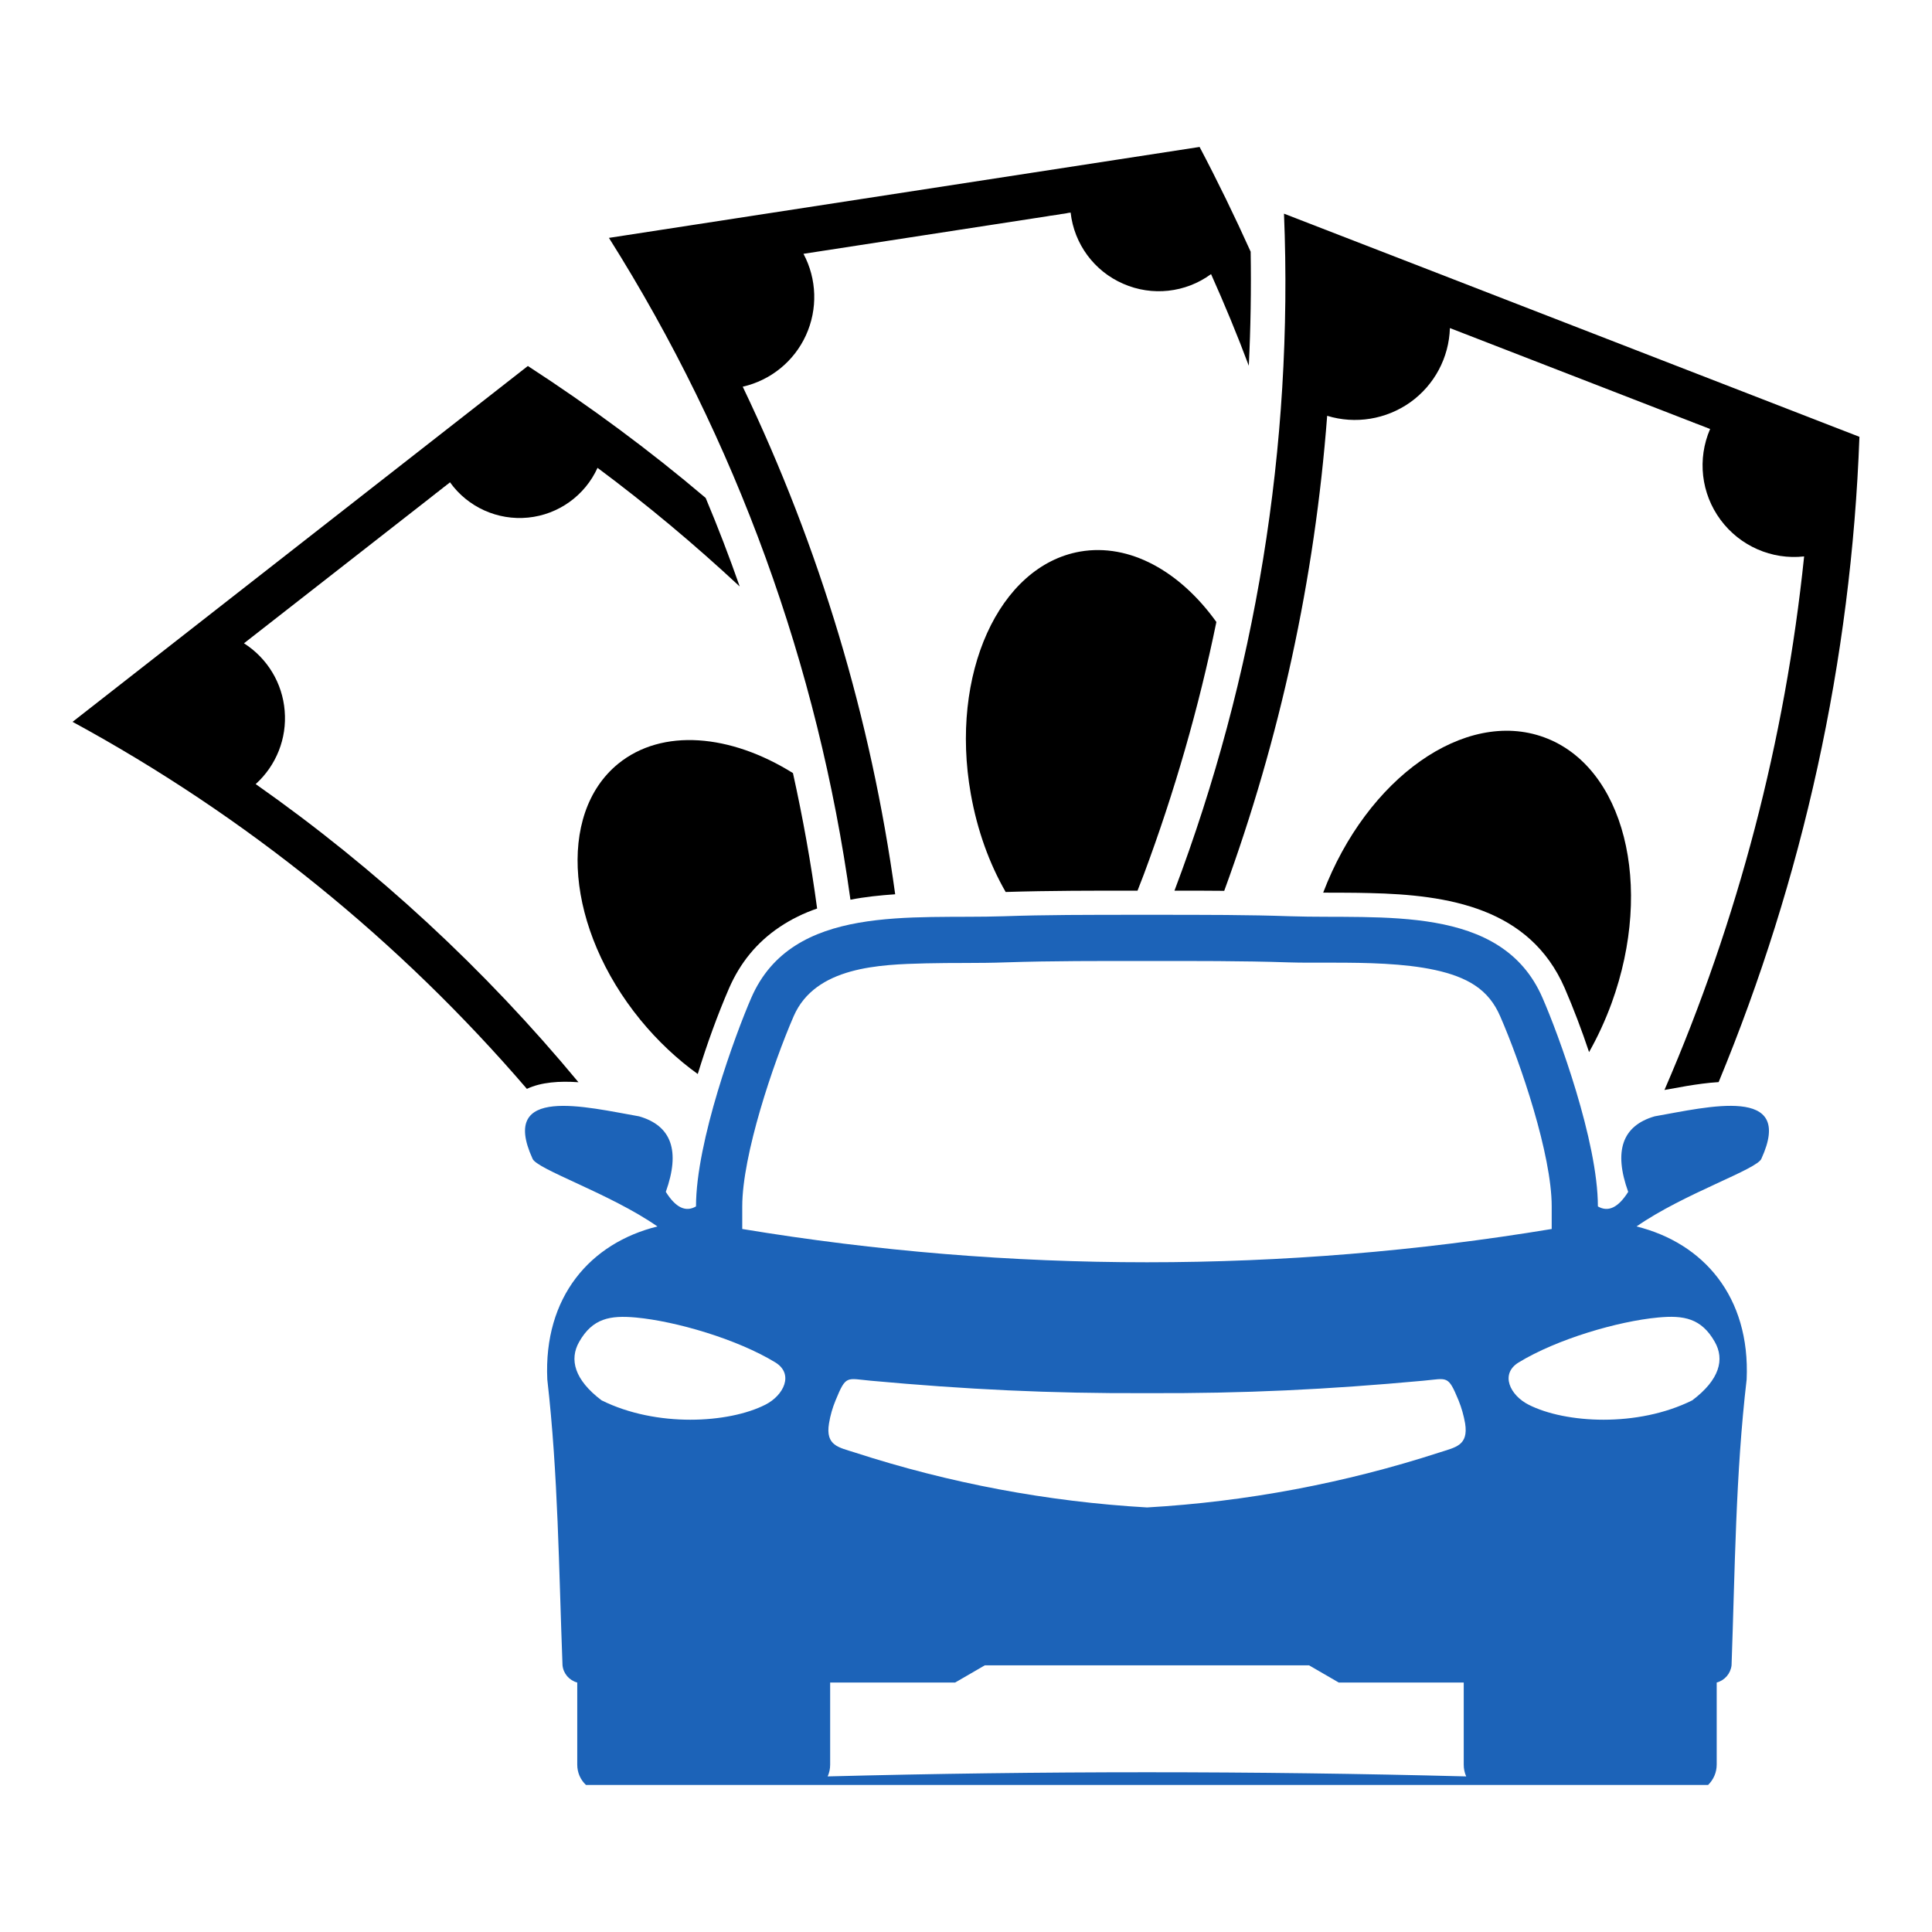
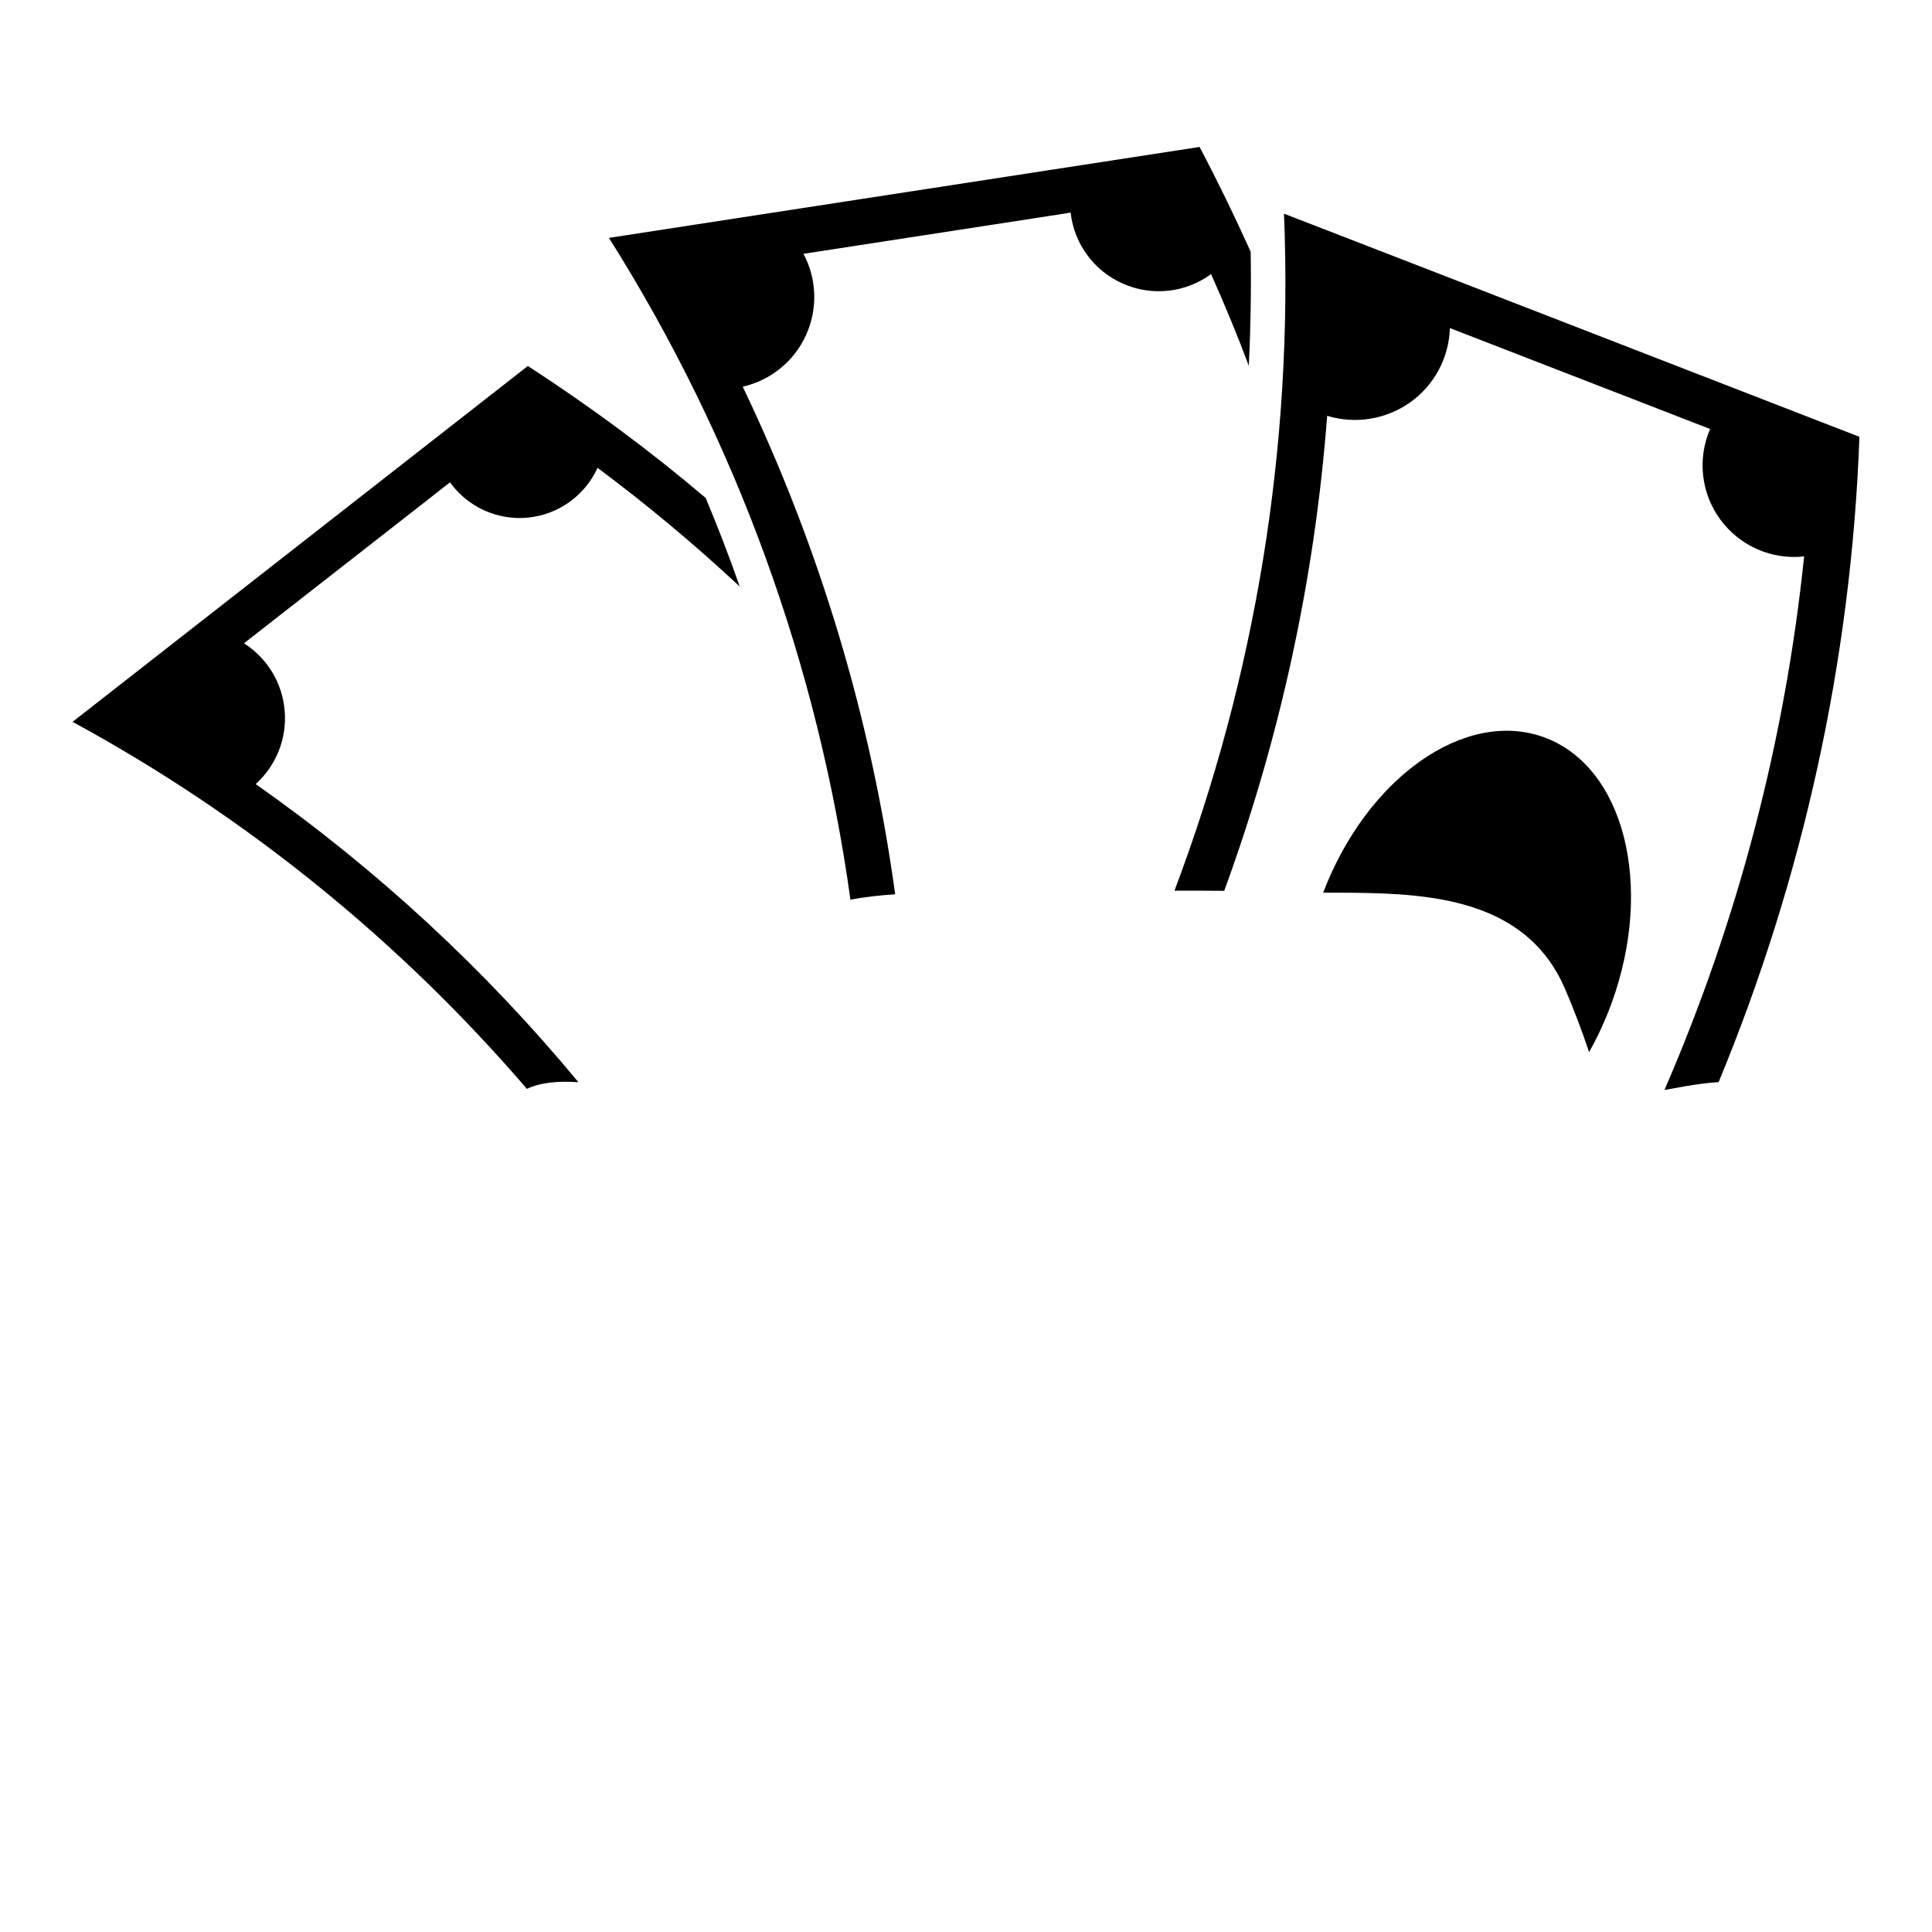
<svg xmlns="http://www.w3.org/2000/svg" version="1.1" id="Calque_1" x="0px" y="0px" width="32px" height="32px" viewBox="0 0 32 32" enable-background="new 0 0 32 32" xml:space="preserve">
  <g>
-     <path fill-rule="evenodd" clip-rule="evenodd" d="M14.086,14.902c-0.535-3.859-1.881-7.602-4-10.962c0,0,3.262-0.502,9.783-1.506   c0.301,0.571,0.582,1.15,0.846,1.735c0.01,0.631,0,1.261-0.031,1.889c-0.191-0.512-0.402-1.019-0.625-1.518   c-0.422,0.31-0.977,0.37-1.455,0.16c-0.48-0.208-0.813-0.658-0.871-1.179l0,0H17.73l0,0v0.001h-0.002l0,0h-0.004l0,0h-0.002   l-0.002,0.001h-0.002l-0.004,0.001h-0.002h-0.002l-0.004,0.001h-0.004l-0.002,0.001h-0.004h-0.004l-0.006,0.001l-0.002,0.001   L17.68,3.53h-0.004L17.67,3.531h-0.002l-0.002,0.002l-0.004,0.001h-0.008L17.65,3.535l-0.006,0.001l-0.006,0.001l-0.006,0.001   l-0.006,0.001L17.619,3.54l-0.006,0.001l-0.008,0.001l-0.008,0.001h-0.006l-0.008,0.002l-0.008,0.001l-0.008,0.001l-0.008,0.002   l-0.008,0.002l-0.01,0.001l0,0l-0.008,0.002l-0.01,0.001l-0.008,0.001l-0.01,0.002l-0.01,0.001L17.49,3.561l-0.012,0.002h-0.01   l-0.01,0.002l-0.012,0.002l-0.01,0.001L17.426,3.57l-0.01,0.001h-0.002l-0.01,0.001l-0.012,0.002l-0.012,0.002l-0.01,0.002   L17.357,3.58l-0.012,0.002l-0.012,0.002c-1.344,0.207-2.684,0.413-4.025,0.62c0.223,0.417,0.238,0.917,0.041,1.349   s-0.584,0.746-1.047,0.852l0,0c1.277,2.667,2.127,5.504,2.525,8.407C14.578,14.829,14.326,14.855,14.086,14.902" />
-     <path fill-rule="evenodd" clip-rule="evenodd" d="M17.889,9.136c0.822-0.143,1.656,0.327,2.258,1.166   c-0.291,1.418-0.693,2.816-1.201,4.179c-0.035,0.09-0.07,0.181-0.105,0.271c-0.727,0-1.455-0.001-2.184,0.022   c-0.27-0.469-0.471-1.021-0.578-1.627C15.73,11.169,16.543,9.373,17.889,9.136" />
+     <path fill-rule="evenodd" clip-rule="evenodd" d="M14.086,14.902c-0.535-3.859-1.881-7.602-4-10.962c0,0,3.262-0.502,9.783-1.506   c0.301,0.571,0.582,1.15,0.846,1.735c0.01,0.631,0,1.261-0.031,1.889c-0.191-0.512-0.402-1.019-0.625-1.518   c-0.422,0.31-0.977,0.37-1.455,0.16c-0.48-0.208-0.813-0.658-0.871-1.179l0,0H17.73l0,0v0.001h-0.002l0,0h-0.004l0,0h-0.002   l-0.002,0.001h-0.002l-0.004,0.001h-0.002h-0.002l-0.004,0.001h-0.004l-0.002,0.001h-0.004h-0.004l-0.006,0.001l-0.002,0.001   L17.68,3.53h-0.004L17.67,3.531h-0.002l-0.002,0.002l-0.004,0.001h-0.008L17.65,3.535l-0.006,0.001l-0.006,0.001l-0.006,0.001   l-0.006,0.001L17.619,3.54l-0.006,0.001l-0.008,0.001l-0.008,0.001h-0.006l-0.008,0.002l-0.008,0.001l-0.008,0.001l-0.008,0.002   l-0.008,0.002l-0.01,0.001l0,0l-0.008,0.002l-0.01,0.001l-0.008,0.001l-0.01,0.002l-0.01,0.001L17.49,3.561l-0.012,0.002h-0.01   l-0.01,0.002l-0.012,0.002l-0.01,0.001L17.426,3.57l-0.01,0.001h-0.002l-0.01,0.001l-0.012,0.002l-0.01,0.002   L17.357,3.58l-0.012,0.002l-0.012,0.002c-1.344,0.207-2.684,0.413-4.025,0.62c0.223,0.417,0.238,0.917,0.041,1.349   s-0.584,0.746-1.047,0.852l0,0c1.277,2.667,2.127,5.504,2.525,8.407C14.578,14.829,14.326,14.855,14.086,14.902" />
    <path fill-rule="evenodd" clip-rule="evenodd" d="M8.727,18.035c-2.098-2.442-4.641-4.512-7.525-6.079c0,0,2.514-1.965,7.541-5.894   c1.031,0.669,2.016,1.397,2.945,2.185c0.203,0.483,0.391,0.973,0.564,1.467c-0.748-0.696-1.533-1.354-2.355-1.965   c-0.209,0.46-0.648,0.774-1.15,0.824c-0.504,0.05-0.998-0.172-1.293-0.584l0,0l0,0l0,0L7.451,7.99v0.001L7.449,7.992l0,0v0.002   H7.445v0.002H7.443L7.441,7.998v0.001L7.438,8.002v0.001L7.434,8.005L7.43,8.007L7.428,8.01L7.426,8.011L7.424,8.014L7.42,8.016   L7.418,8.019L7.412,8.021L7.41,8.023L7.406,8.026L7.404,8.028L7.402,8.03L7.398,8.032L7.393,8.035L7.391,8.039L7.387,8.042   L7.381,8.047L7.377,8.05L7.371,8.053L7.365,8.058L7.359,8.063L7.355,8.065L7.352,8.069L7.344,8.073L7.338,8.079L7.334,8.084   L7.326,8.088L7.32,8.094L7.314,8.099L7.307,8.104l0,0L7.301,8.109L7.293,8.114L7.287,8.118L7.279,8.125L7.273,8.131L7.266,8.138   l-0.01,0.005L7.25,8.148L7.242,8.155L7.234,8.161l-0.01,0.006L7.217,8.173L7.209,8.18L7.207,8.181L7.201,8.188l-0.01,0.007   L7.182,8.2L7.174,8.208l-0.01,0.008l-0.01,0.007L7.146,8.23c-1.035,0.809-2.068,1.616-3.105,2.425   c0.389,0.248,0.637,0.661,0.674,1.117c0.039,0.459-0.139,0.906-0.48,1.215l0,0c2.004,1.408,3.799,3.071,5.346,4.938   C9.27,17.903,8.963,17.923,8.727,18.035" />
-     <path fill-rule="evenodd" clip-rule="evenodd" d="M10.238,12.651c0.729-0.594,1.861-0.493,2.896,0.154   c0.164,0.742,0.299,1.49,0.4,2.243c-0.221,0.076-0.428,0.177-0.619,0.305c-0.381,0.255-0.656,0.596-0.838,1.012   c-0.195,0.45-0.371,0.939-0.52,1.424c-0.338-0.243-0.662-0.545-0.951-0.898C9.379,15.387,9.215,13.487,10.238,12.651" />
    <path fill-rule="evenodd" clip-rule="evenodd" d="M19.453,14.752c1.338-3.543,1.971-7.353,1.814-11.213c0,0,3.178,1.23,9.531,3.696   c-0.135,3.705-0.938,7.32-2.332,10.688c-0.186,0.011-0.365,0.038-0.52,0.063c-0.125,0.021-0.252,0.044-0.377,0.067   c1.219-2.813,1.998-5.795,2.313-8.837c-0.535,0.06-1.064-0.172-1.385-0.607c-0.322-0.435-0.387-1.007-0.172-1.504l0,0l0,0l0,0   h-0.002l-0.002-0.002l0,0H28.32h-0.002l-0.002-0.002l-0.002-0.001h-0.002L28.311,7.1l-0.002-0.001l-0.004-0.001l-0.004-0.001   l-0.002-0.001l-0.002-0.002l-0.004-0.002h-0.006L28.285,7.09l-0.004-0.002l-0.004-0.002l-0.006-0.002l-0.004-0.002l-0.002-0.001   h-0.002l-0.006-0.002l-0.006-0.002l-0.006-0.003L28.24,7.072L28.234,7.07l-0.006-0.002l-0.004-0.003l-0.008-0.002l-0.006-0.003   l-0.008-0.002l-0.006-0.004l-0.008-0.002L28.184,7.05l-0.008-0.003l-0.01-0.003L28.158,7.04l-0.006-0.002l-0.01-0.004h-0.002   l-0.006-0.003l-0.01-0.004l-0.01-0.004l-0.008-0.002L28.1,7.018l-0.01-0.003l-0.01-0.004l-0.01-0.005l-0.01-0.004l-0.012-0.003   l-0.01-0.004l-0.01-0.006l-0.012-0.003l-0.002-0.001l-0.008-0.004l-0.012-0.004l-0.01-0.005l-0.014-0.004l-0.01-0.005L27.949,6.96   l-0.012-0.005c-1.307-0.507-2.615-1.015-3.922-1.521C24,5.924,23.758,6.378,23.359,6.663c-0.4,0.284-0.91,0.367-1.377,0.224l0,0   c-0.205,2.701-0.783,5.348-1.705,7.868C20.004,14.752,19.729,14.752,19.453,14.752" />
    <path fill-rule="evenodd" clip-rule="evenodd" d="M25.572,12.211c1.328,0.482,1.83,2.455,1.121,4.405   c-0.105,0.286-0.23,0.557-0.373,0.81c-0.121-0.363-0.258-0.723-0.404-1.061c-0.58-1.33-1.93-1.544-3.23-1.573   c-0.256-0.007-0.514-0.006-0.77-0.007C22.641,12.883,24.264,11.735,25.572,12.211" />
-     <path fill-rule="evenodd" clip-rule="evenodd" fill="#1C63B8" d="M18.998,23.075c-1.613,0.007-3.002-0.062-4.576-0.206   c-0.404-0.037-0.408-0.099-0.582,0.325c-0.051,0.123-0.088,0.251-0.109,0.382c-0.061,0.37,0.16,0.396,0.424,0.481   c1.568,0.509,3.195,0.816,4.844,0.911c1.646-0.095,3.275-0.402,4.844-0.911c0.262-0.086,0.482-0.111,0.424-0.481   c-0.023-0.131-0.059-0.259-0.109-0.382c-0.176-0.424-0.18-0.362-0.584-0.325C21.998,23.014,20.609,23.082,18.998,23.075    M12.842,22.566c-0.633-0.386-1.645-0.682-2.311-0.744c-0.424-0.038-0.715,0.011-0.938,0.403c-0.166,0.291-0.08,0.628,0.371,0.969   c0.908,0.451,2.105,0.381,2.713,0.072C12.982,23.111,13.154,22.758,12.842,22.566z M25.154,22.566   c0.633-0.386,1.643-0.682,2.309-0.744c0.424-0.04,0.717,0.011,0.939,0.403c0.166,0.291,0.08,0.628-0.373,0.969   c-0.906,0.451-2.104,0.381-2.711,0.072C25.012,23.111,24.84,22.758,25.154,22.566z M12.295,20.356   c4.438,0.735,8.967,0.735,13.406,0v-0.375c0-0.851-0.512-2.368-0.854-3.15c-0.092-0.212-0.223-0.381-0.416-0.509   c-0.707-0.474-2.244-0.354-3.088-0.382c-0.781-0.026-1.564-0.023-2.346-0.023s-1.564-0.003-2.346,0.023   c-0.438,0.016-0.877,0.005-1.314,0.016c-0.771,0.019-1.832,0.053-2.191,0.875c-0.34,0.782-0.852,2.3-0.852,3.15V20.356z    M13.709,29.423c0.027-0.061,0.041-0.126,0.041-0.195v-0.844v-0.516h2.07l0.492-0.285h0.908h1.738h0.039h0.037h1.74h0.908   l0.492,0.285h2.07v0.516v0.844c0,0.069,0.014,0.135,0.041,0.195C20.762,29.331,17.234,29.331,13.709,29.423z M28.291,29.565   c0.088-0.086,0.143-0.205,0.143-0.338v-1.359c0.115,0-0.117,0,0,0c0.133-0.036,0.23-0.148,0.246-0.285   c0.057-1.582,0.066-3.164,0.25-4.735c0.061-1.37-0.715-2.259-1.824-2.534c0.785-0.547,2.014-0.95,2.07-1.126   c0.555-1.219-0.889-0.852-1.77-0.698c-0.535,0.155-0.682,0.573-0.438,1.251c-0.164,0.26-0.33,0.341-0.502,0.241   c0-1.076-0.654-2.854-0.918-3.456c-0.678-1.563-2.672-1.299-4.18-1.35c-0.693-0.024-1.34-0.024-2.371-0.024s-1.68,0-2.371,0.024   c-1.51,0.051-3.502-0.214-4.182,1.35c-0.262,0.602-0.916,2.38-0.916,3.456c-0.172,0.1-0.338,0.019-0.5-0.241   c0.242-0.678,0.096-1.096-0.443-1.251c-0.877-0.153-2.32-0.521-1.766,0.698c0.057,0.176,1.285,0.579,2.07,1.126   c-1.111,0.275-1.887,1.164-1.824,2.534c0.18,1.571,0.191,3.153,0.252,4.735c0.014,0.137,0.111,0.249,0.244,0.285   c0.117,0-0.117,0,0,0v1.359c0,0.133,0.053,0.252,0.145,0.338" />
  </g>
</svg>